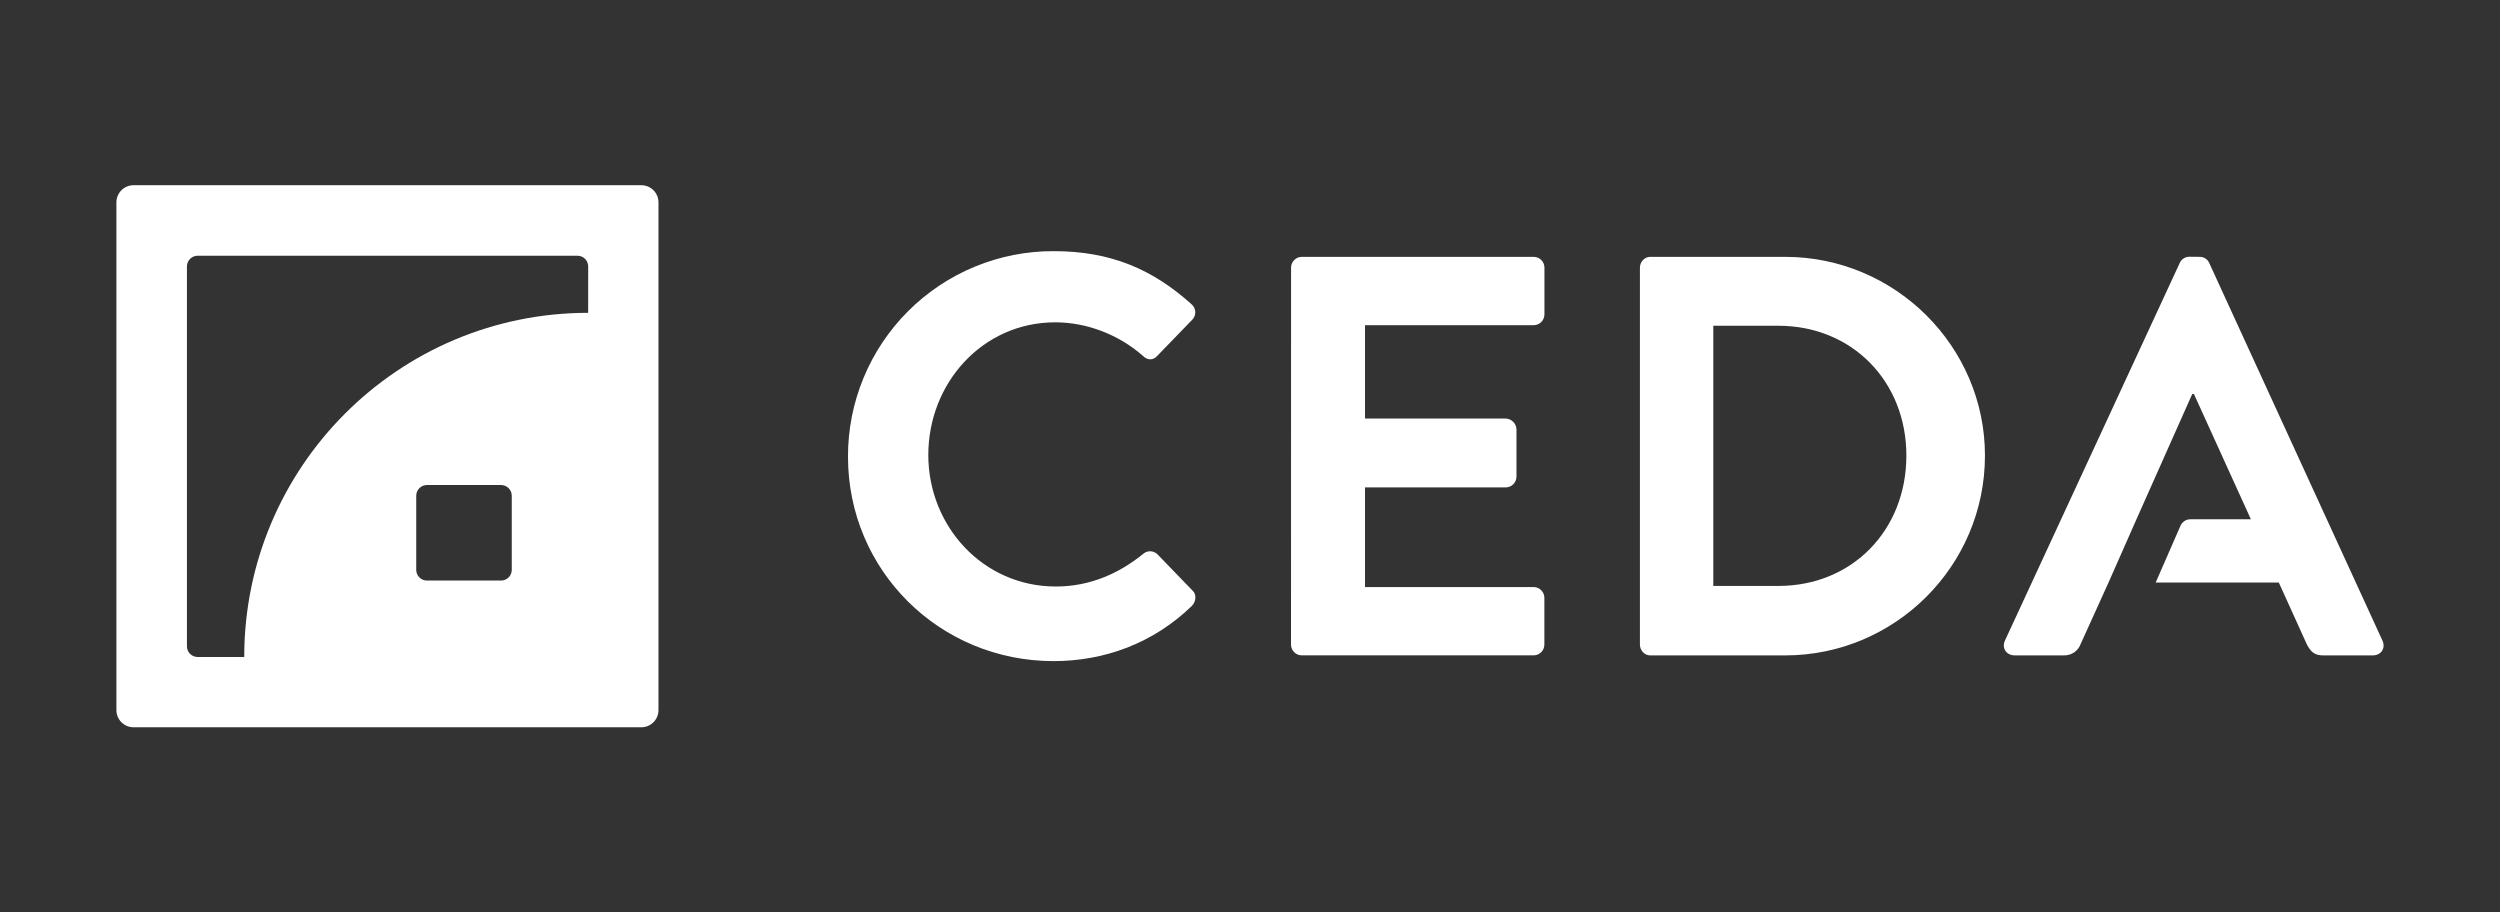
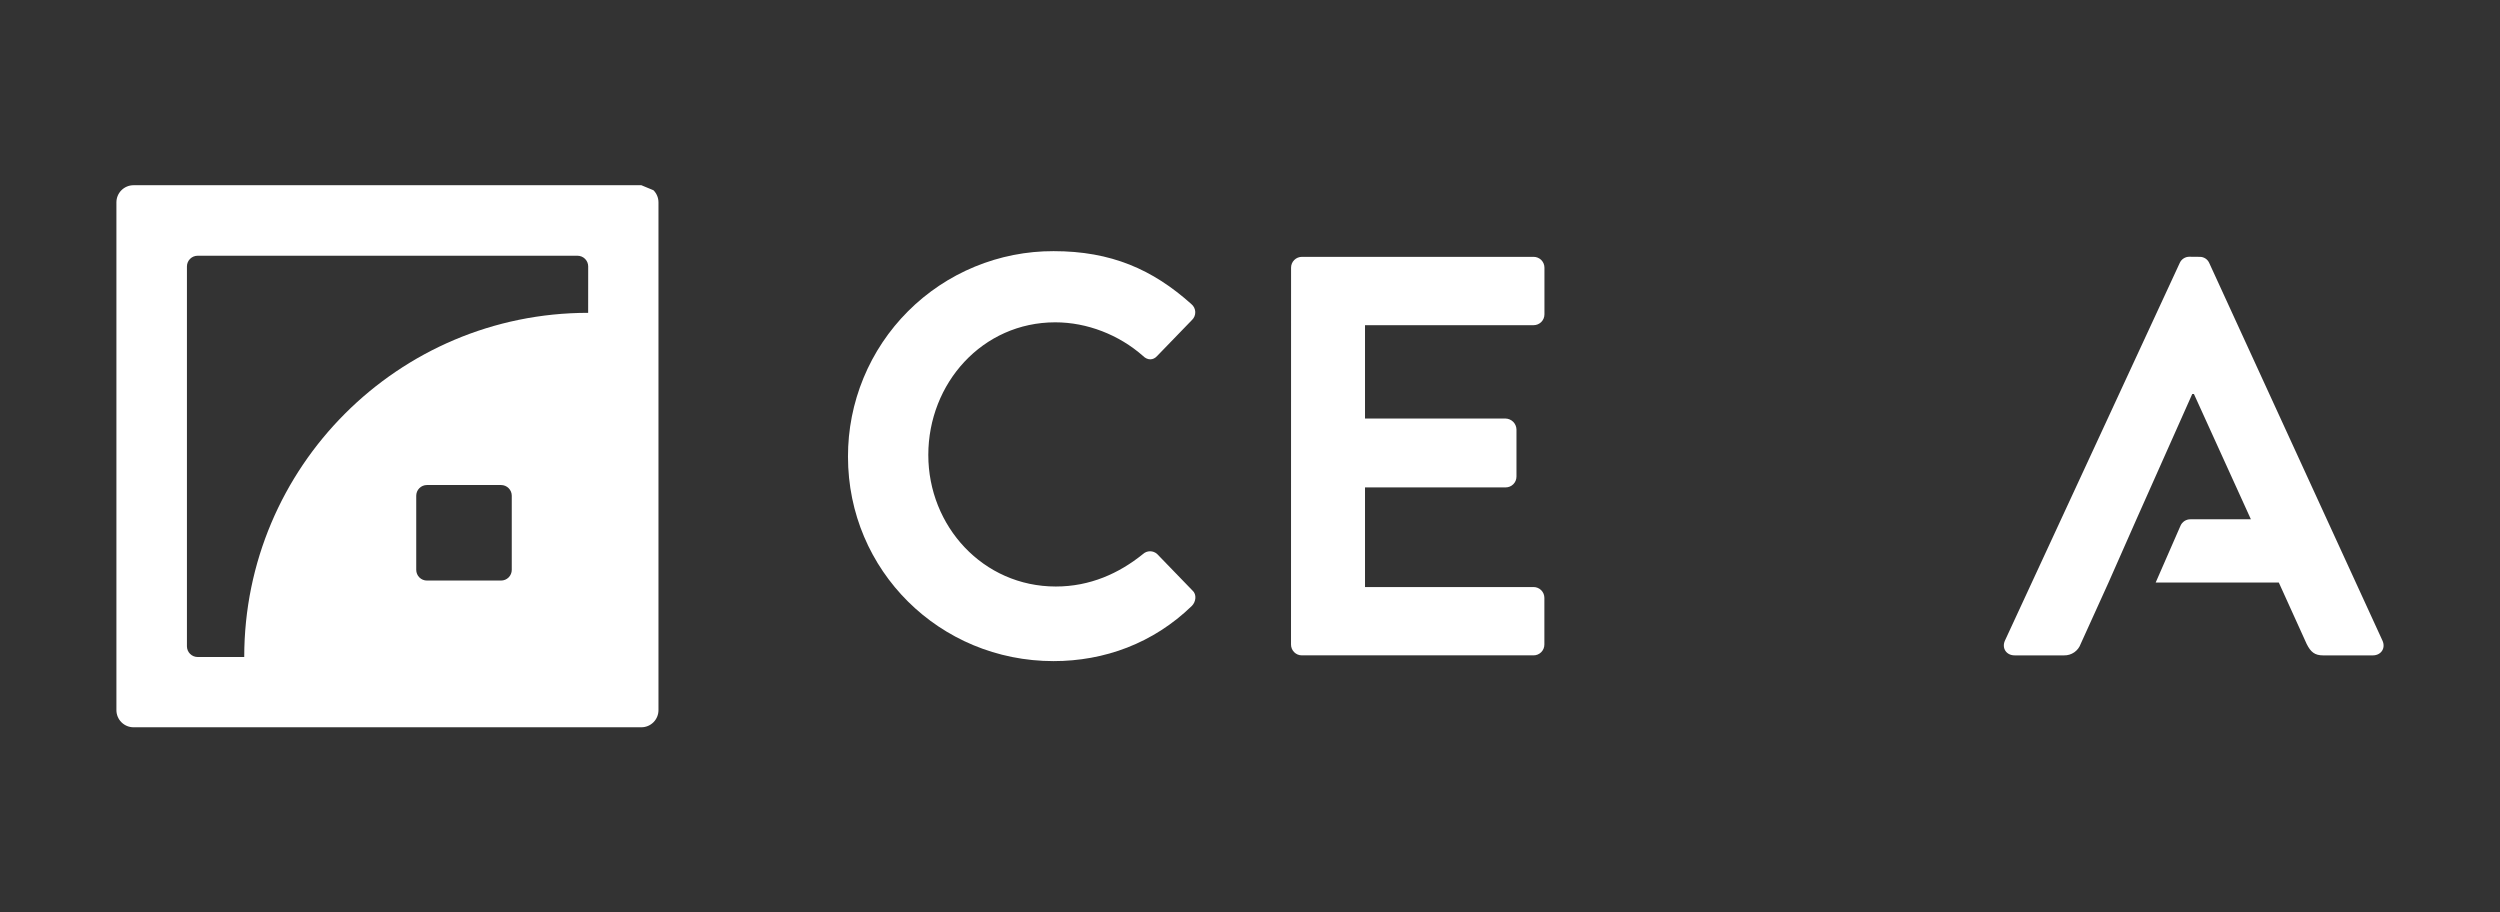
<svg xmlns="http://www.w3.org/2000/svg" width="1800" height="657" viewBox="0 0 1800 657" fill="none">
  <rect x="0" y="0" width="1800" height="657" fill="#333333" stroke="none" />
-   <path d="M461.769 133.36H96.149C92.879 133.36 89.743 134.659 87.43 136.971C85.118 139.284 83.819 142.42 83.819 145.69V511.31C83.819 512.929 84.138 514.533 84.757 516.029C85.377 517.525 86.285 518.884 87.43 520.029C88.575 521.174 89.934 522.082 91.43 522.702C92.926 523.321 94.53 523.64 96.149 523.64H461.769C463.388 523.64 464.991 523.321 466.487 522.702C467.983 522.082 469.343 521.174 470.487 520.029C471.632 518.884 472.541 517.525 473.16 516.029C473.78 514.533 474.099 512.929 474.099 511.31V145.69C474.099 142.42 472.8 139.284 470.487 136.971C468.175 134.659 465.039 133.36 461.769 133.36ZM368.469 410.3C368.469 412.342 367.658 414.301 366.214 415.745C364.77 417.189 362.811 418 360.769 418H307.389C305.347 418 303.388 417.189 301.944 415.745C300.5 414.301 299.689 412.342 299.689 410.3V356.92C299.689 354.878 300.5 352.919 301.944 351.475C303.388 350.031 305.347 349.22 307.389 349.22H360.769C361.78 349.22 362.781 349.419 363.716 349.806C364.65 350.193 365.499 350.76 366.214 351.475C366.929 352.19 367.496 353.039 367.883 353.973C368.27 354.908 368.469 355.909 368.469 356.92V410.3ZM423.469 225.24C286.709 225.24 175.849 336.24 175.849 473.04H142.299C141.286 473.04 140.284 472.841 139.348 472.453C138.413 472.066 137.563 471.498 136.847 470.782C136.131 470.066 135.563 469.216 135.176 468.281C134.788 467.345 134.589 466.343 134.589 465.33V191.84C134.589 189.795 135.401 187.834 136.847 186.388C138.293 184.942 140.254 184.13 142.299 184.13H415.789C416.801 184.13 417.804 184.33 418.739 184.717C419.675 185.104 420.525 185.672 421.241 186.388C421.957 187.104 422.525 187.954 422.912 188.89C423.299 189.825 423.499 190.828 423.499 191.84L423.469 225.24Z" fill="white" />
+   <path d="M461.769 133.36H96.149C92.879 133.36 89.743 134.659 87.43 136.971C85.118 139.284 83.819 142.42 83.819 145.69V511.31C83.819 512.929 84.138 514.533 84.757 516.029C85.377 517.525 86.285 518.884 87.43 520.029C88.575 521.174 89.934 522.082 91.43 522.702C92.926 523.321 94.53 523.64 96.149 523.64H461.769C463.388 523.64 464.991 523.321 466.487 522.702C467.983 522.082 469.343 521.174 470.487 520.029C471.632 518.884 472.541 517.525 473.16 516.029C473.78 514.533 474.099 512.929 474.099 511.31V145.69C474.099 142.42 472.8 139.284 470.487 136.971ZM368.469 410.3C368.469 412.342 367.658 414.301 366.214 415.745C364.77 417.189 362.811 418 360.769 418H307.389C305.347 418 303.388 417.189 301.944 415.745C300.5 414.301 299.689 412.342 299.689 410.3V356.92C299.689 354.878 300.5 352.919 301.944 351.475C303.388 350.031 305.347 349.22 307.389 349.22H360.769C361.78 349.22 362.781 349.419 363.716 349.806C364.65 350.193 365.499 350.76 366.214 351.475C366.929 352.19 367.496 353.039 367.883 353.973C368.27 354.908 368.469 355.909 368.469 356.92V410.3ZM423.469 225.24C286.709 225.24 175.849 336.24 175.849 473.04H142.299C141.286 473.04 140.284 472.841 139.348 472.453C138.413 472.066 137.563 471.498 136.847 470.782C136.131 470.066 135.563 469.216 135.176 468.281C134.788 467.345 134.589 466.343 134.589 465.33V191.84C134.589 189.795 135.401 187.834 136.847 186.388C138.293 184.942 140.254 184.13 142.299 184.13H415.789C416.801 184.13 417.804 184.33 418.739 184.717C419.675 185.104 420.525 185.672 421.241 186.388C421.957 187.104 422.525 187.954 422.912 188.89C423.299 189.825 423.499 190.828 423.499 191.84L423.469 225.24Z" fill="white" />
  <path d="M758.569 180.83C799.969 180.83 829.899 193.94 857.779 218.95C858.624 219.636 859.313 220.494 859.799 221.468C860.284 222.442 860.556 223.509 860.595 224.597C860.634 225.685 860.439 226.768 860.024 227.774C859.609 228.78 858.983 229.686 858.189 230.43L833.189 256.26C830.319 259.54 826.189 259.54 822.939 256.26C805.719 241.09 782.759 232.07 759.799 232.07C707.329 232.07 668.379 275.93 668.379 327.59C668.379 378.83 707.739 422.29 760.209 422.29C784.799 422.29 805.709 412.86 822.929 398.92C824.325 397.633 826.155 396.918 828.054 396.918C829.953 396.918 831.783 397.633 833.179 398.92L858.569 425.16C861.849 428.03 861.029 433.36 858.159 436.23C830.289 463.28 795.029 476 758.549 476C676.549 476 610.549 410.81 610.549 328.83C610.504 309.38 614.302 290.113 621.725 272.135C629.148 254.158 640.05 237.823 653.804 224.071C667.558 210.319 683.894 199.419 701.873 191.999C719.851 184.578 739.119 180.783 758.569 180.83Z" fill="white" />
  <path d="M929.569 192.72C929.569 190.654 930.39 188.672 931.85 187.212C933.311 185.751 935.293 184.93 937.359 184.93H1104.21C1106.27 184.93 1108.26 185.751 1109.72 187.212C1111.18 188.672 1112 190.654 1112 192.72V226.34C1112 228.406 1111.18 230.387 1109.72 231.848C1108.26 233.309 1106.27 234.13 1104.21 234.13H982.809V301.35H1084.07C1086.11 301.42 1088.05 302.263 1089.5 303.709C1090.95 305.155 1091.79 307.096 1091.86 309.14V343.14C1091.86 344.163 1091.66 345.177 1091.27 346.123C1090.88 347.068 1090.3 347.928 1089.58 348.651C1088.86 349.375 1088 349.949 1087.05 350.34C1086.11 350.731 1085.09 350.931 1084.07 350.93H982.809V422.67H1104.16C1105.18 422.669 1106.2 422.869 1107.14 423.26C1108.09 423.651 1108.95 424.225 1109.67 424.949C1110.39 425.672 1110.97 426.532 1111.36 427.477C1111.75 428.423 1111.95 429.437 1111.95 430.46V464.07C1111.95 465.093 1111.75 466.107 1111.36 467.053C1110.97 467.998 1110.39 468.858 1109.67 469.581C1108.95 470.305 1108.09 470.879 1107.14 471.27C1106.2 471.661 1105.18 471.861 1104.16 471.86H937.319C936.295 471.861 935.282 471.661 934.336 471.27C933.39 470.879 932.531 470.305 931.808 469.581C931.084 468.858 930.51 467.998 930.119 467.053C929.728 466.107 929.527 465.093 929.529 464.07L929.569 192.72Z" fill="white" />
-   <path d="M1180.74 192.72C1180.74 188.63 1184.02 184.93 1188.12 184.93H1285.28C1364.4 184.93 1429.17 249.3 1429.17 328C1429.17 407.53 1364.4 471.89 1285.28 471.89H1188.12C1184.03 471.89 1180.74 468.2 1180.74 464.1V192.72ZM1280.35 421.88C1333.64 421.88 1372.59 381.71 1372.59 328.01C1372.59 274.72 1333.65 234.54 1280.35 234.54H1233.57V421.88H1280.35Z" fill="white" />
  <path d="M1583.93 184.93C1585.33 184.934 1586.71 185.341 1587.89 186.101C1589.07 186.861 1590 187.943 1590.59 189.22L1715.36 461.22C1717.82 466.54 1714.55 471.88 1708.36 471.88H1672.7C1666.55 471.88 1663.7 469.42 1660.81 463.68L1640.73 419.4H1552.1C1552.1 419.4 1567.85 383.4 1569.97 378.51C1570.57 377.129 1571.56 375.955 1572.83 375.134C1574.09 374.313 1575.56 373.88 1577.07 373.89H1620.64L1579.64 283.7H1578.41L1538.24 373.89L1518.15 419.39L1498.07 463.67C1497.2 466.11 1495.58 468.214 1493.44 469.685C1491.31 471.157 1488.77 471.921 1486.18 471.87H1450.57C1444.42 471.87 1441.14 466.54 1443.57 461.21L1569.47 189.21C1570.07 187.908 1571.03 186.806 1572.24 186.035C1573.45 185.264 1574.85 184.856 1576.29 184.86L1583.93 184.93Z" fill="white" />
</svg>